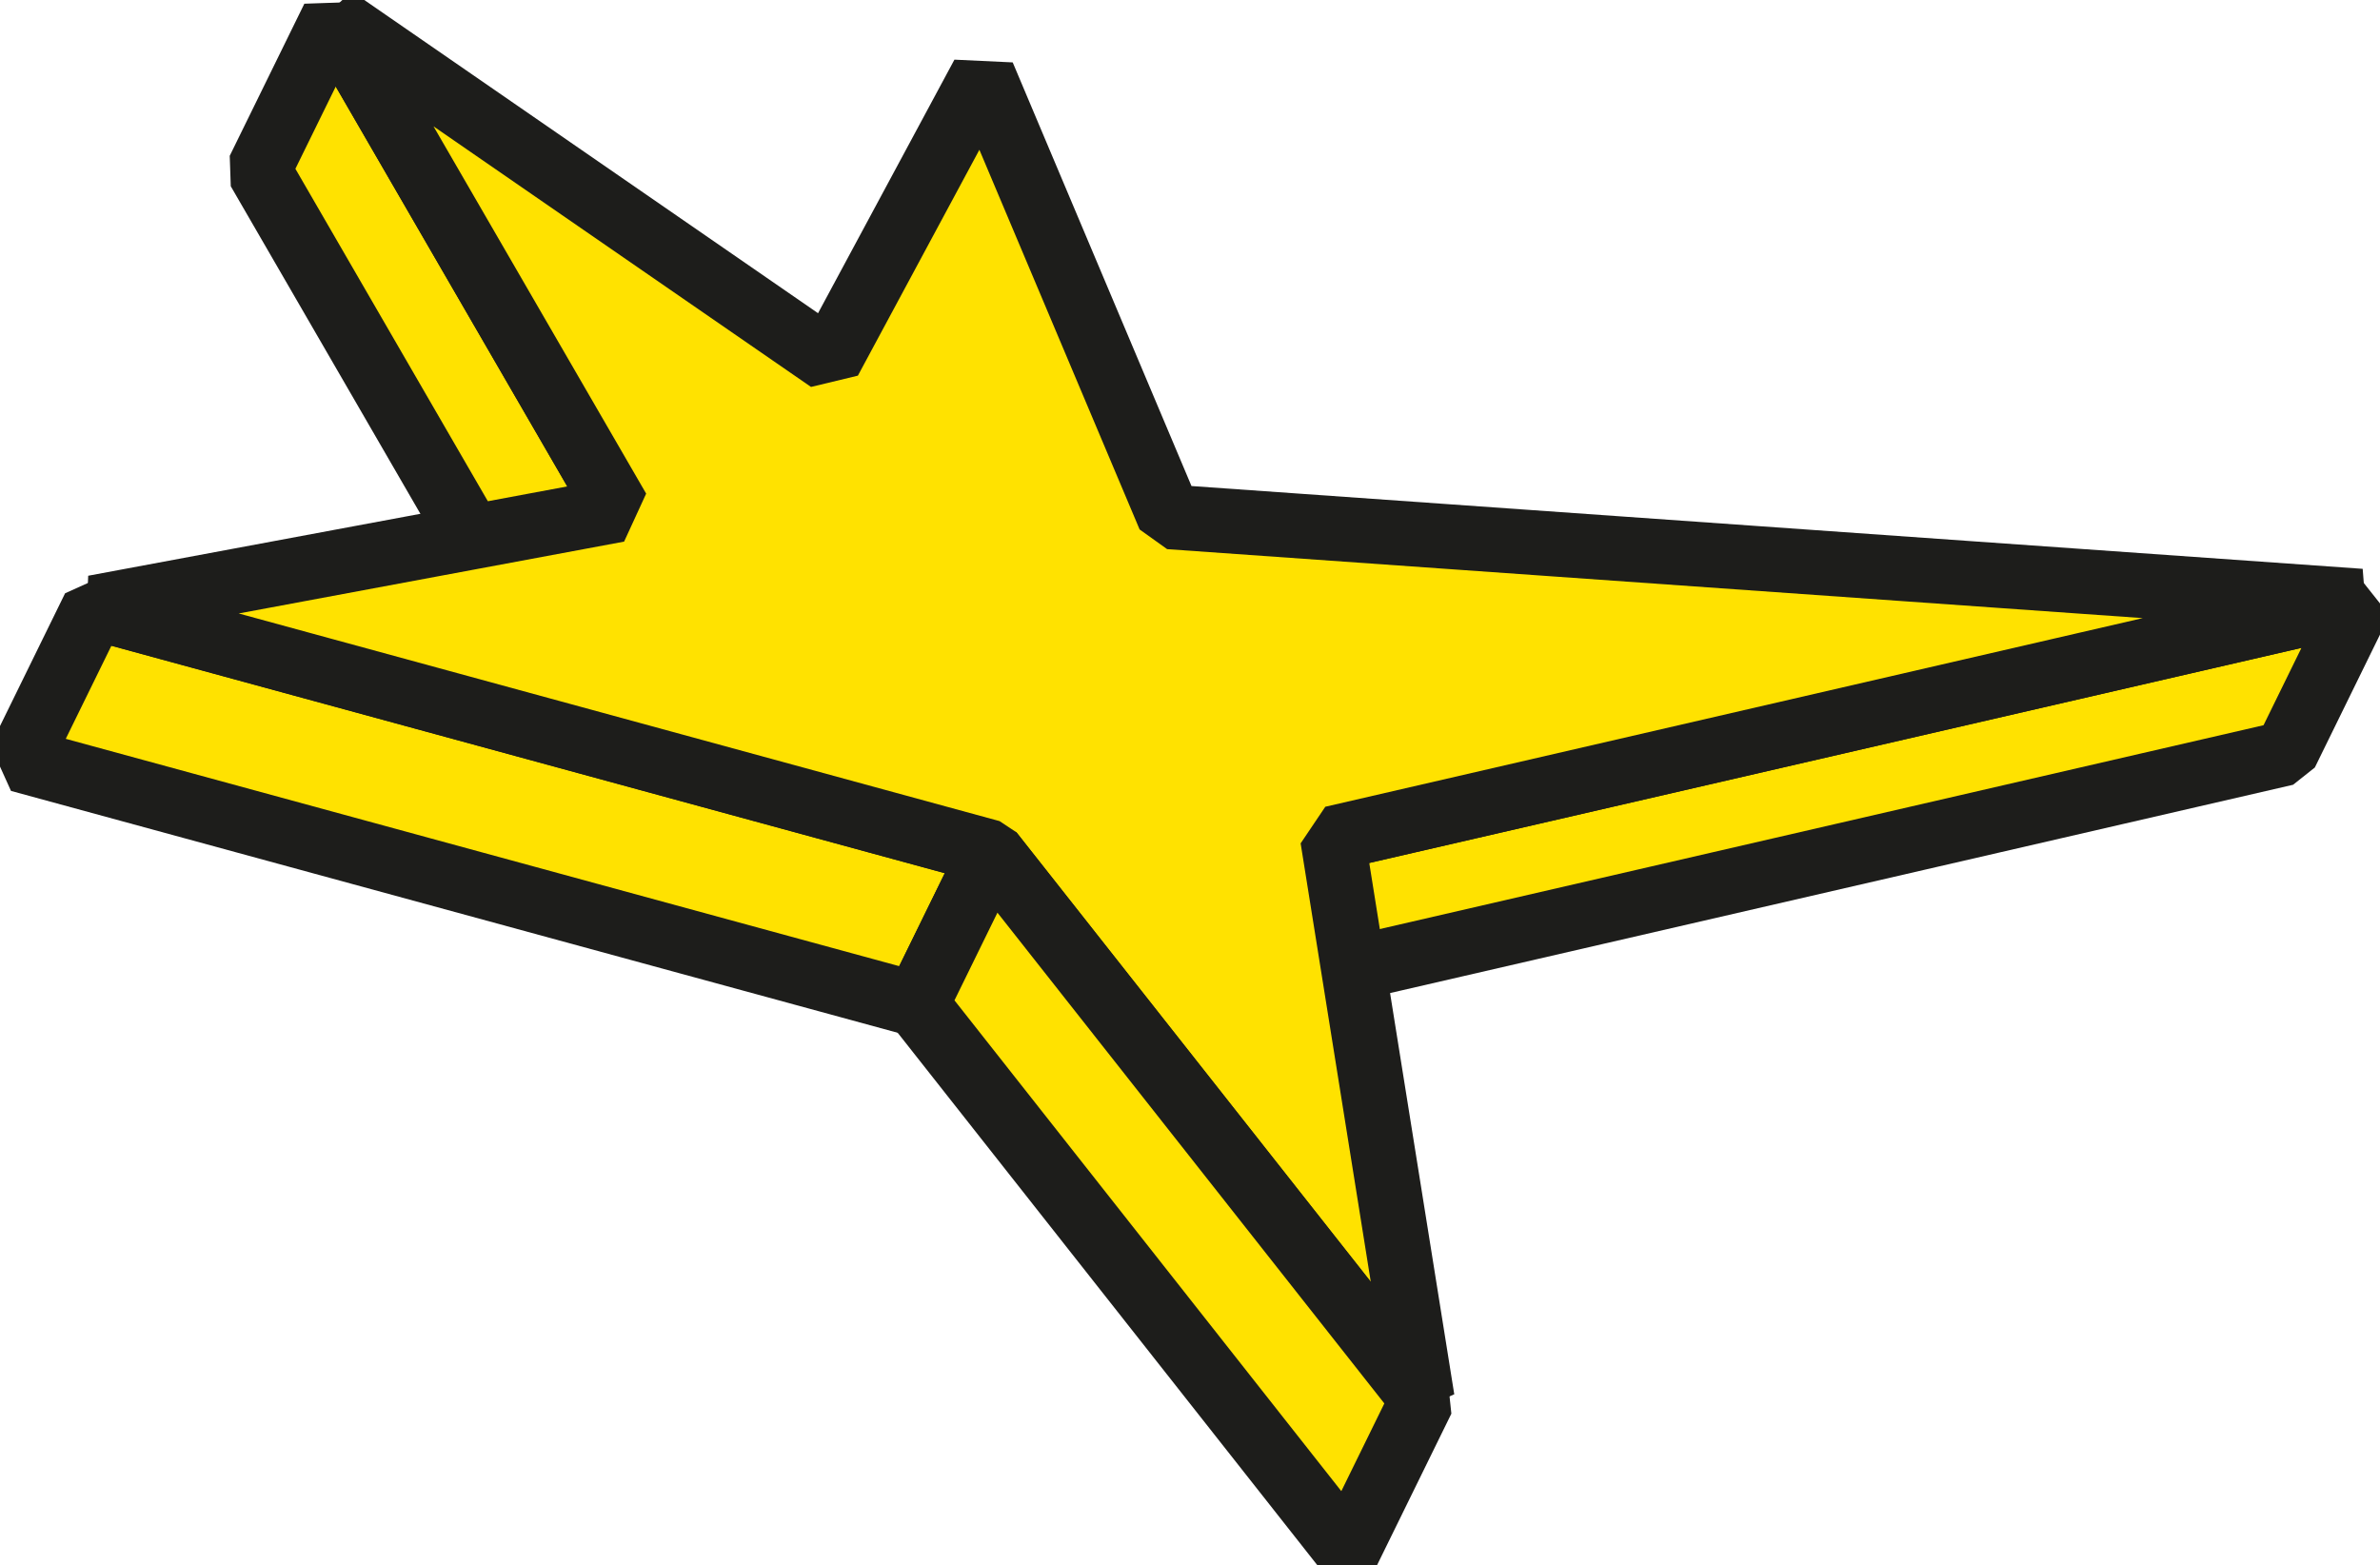
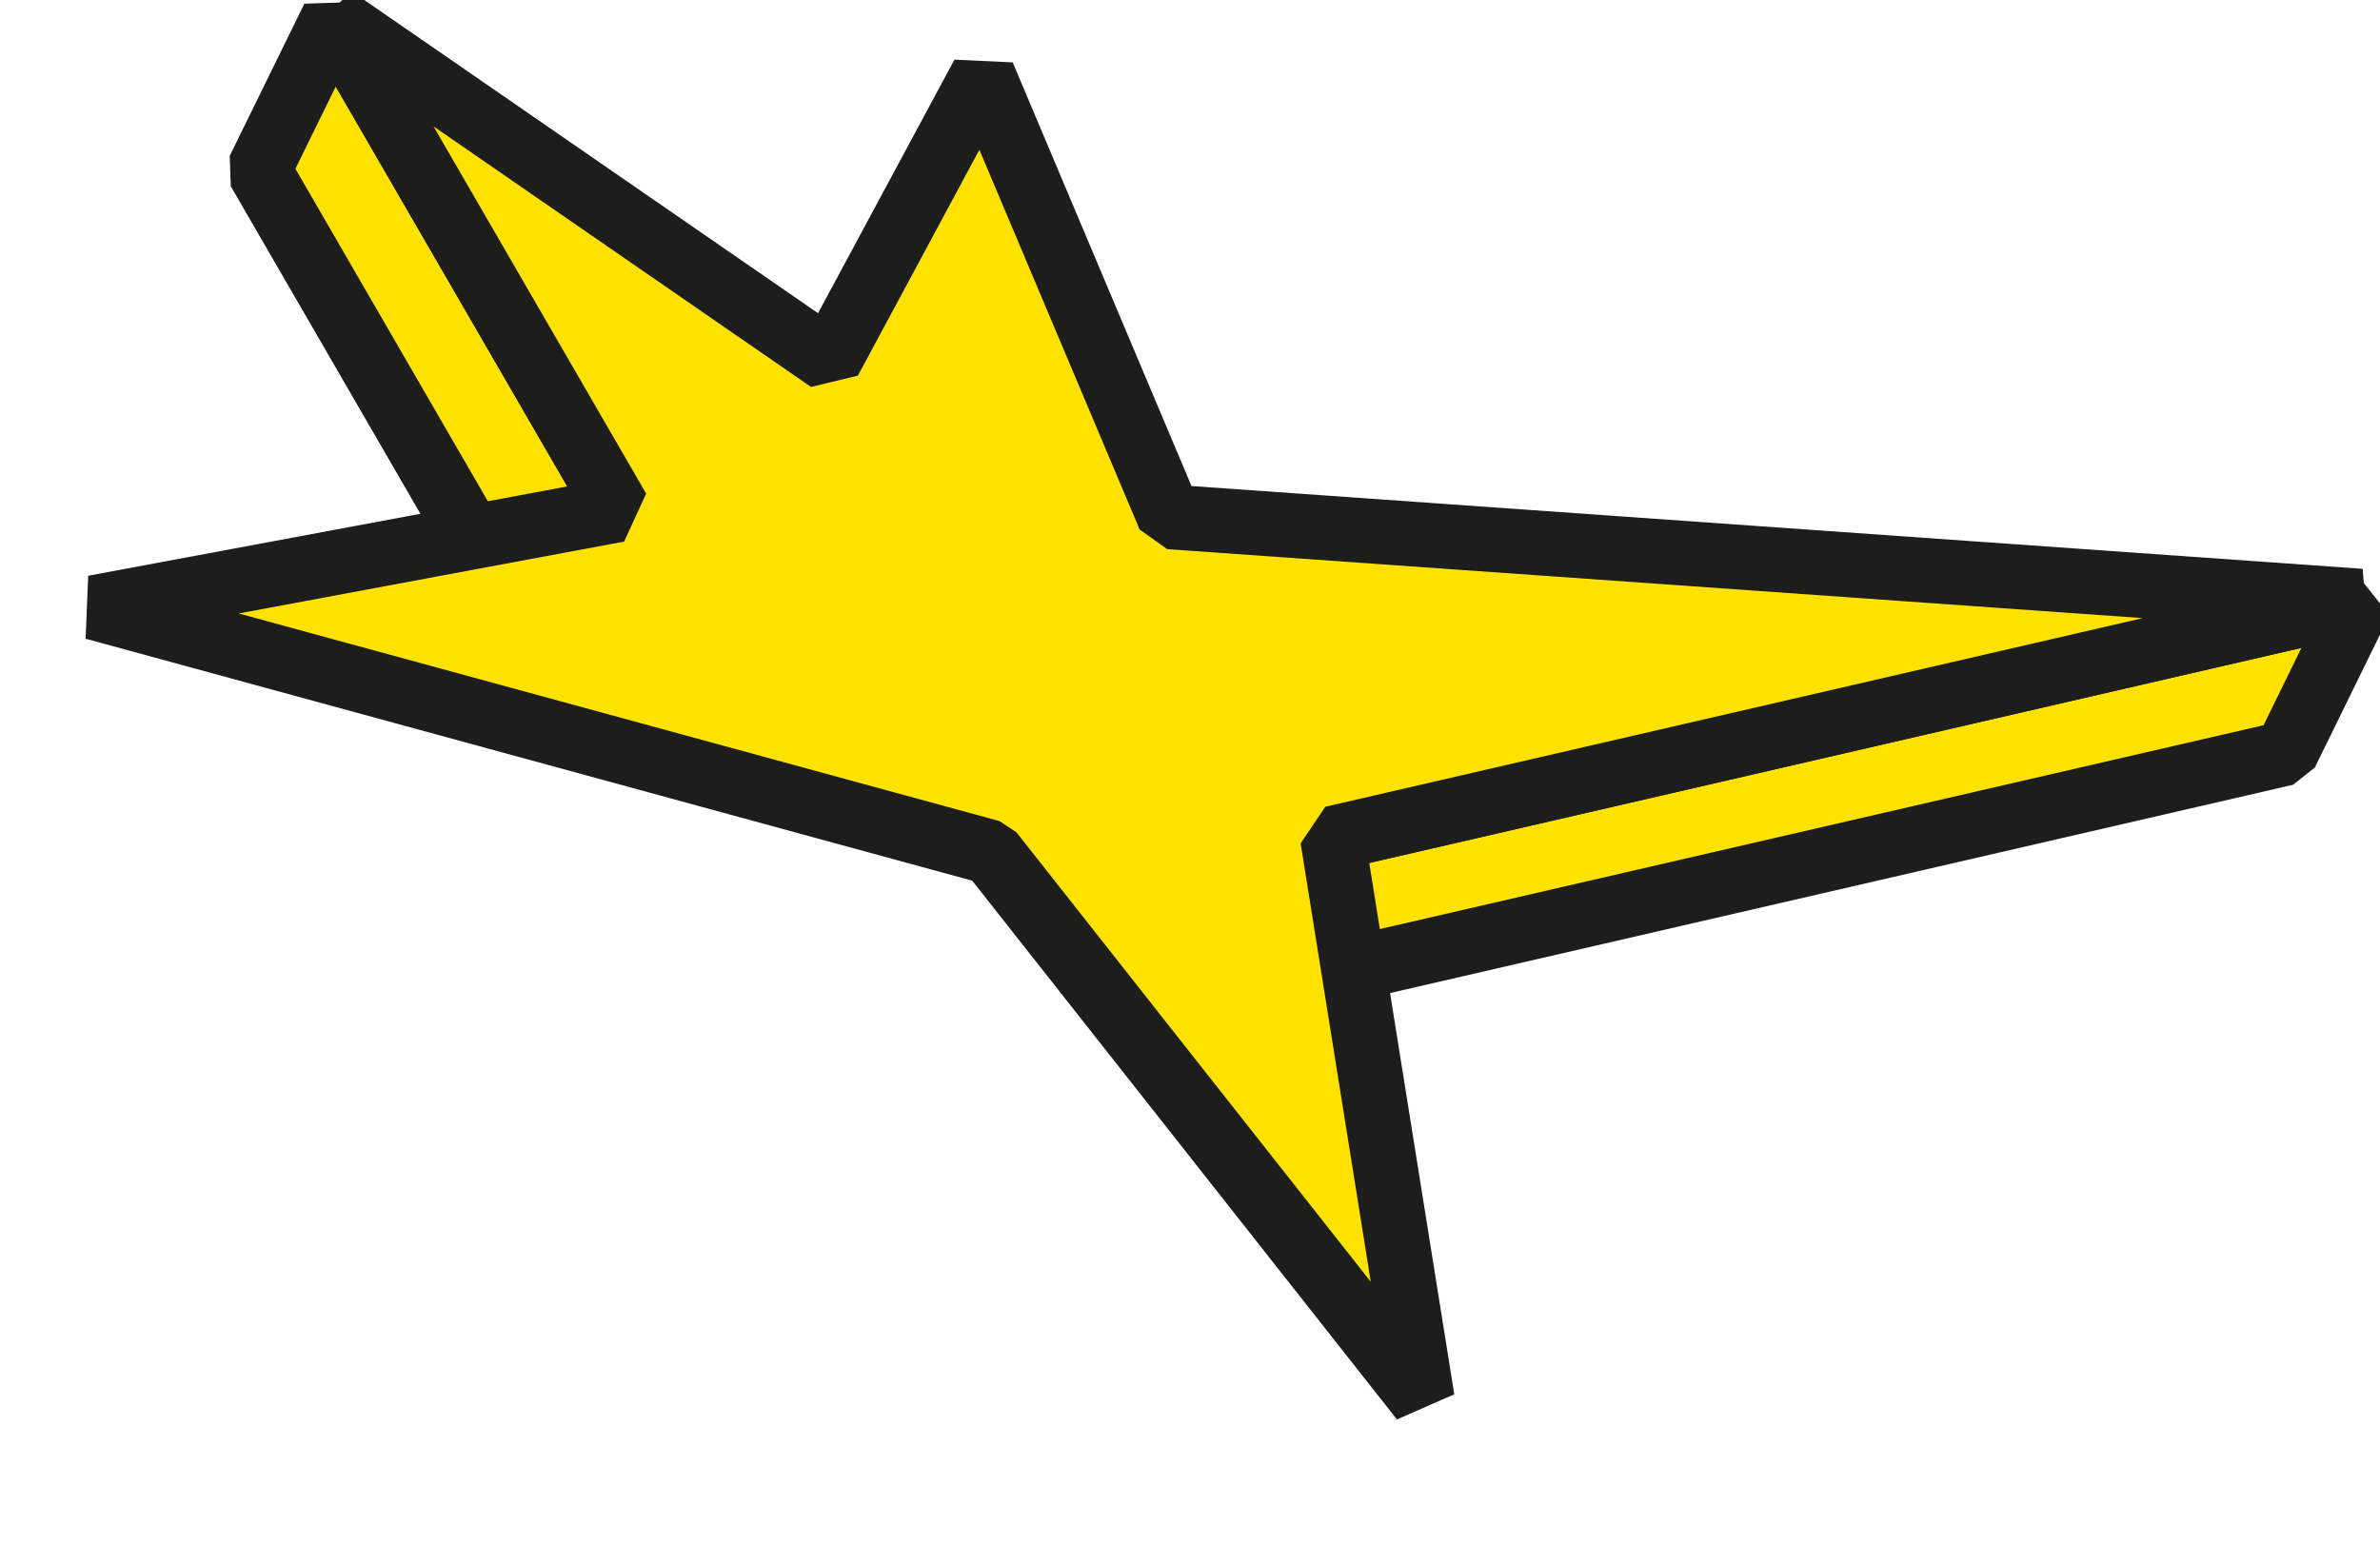
<svg xmlns="http://www.w3.org/2000/svg" width="184" height="121" viewBox="0 0 184 121" fill="none">
  <g clip-path="url(#clip0_259_54)">
    <path d="M182.485 46.473L176.717 58.239L97.254 76.569L103.023 64.81L182.485 46.473Z" fill="#FFE200" stroke="#1D1D1B" stroke-width="5" stroke-miterlimit="10" stroke-linejoin="bevel" />
    <path d="M47.792 39.417L42.023 51.183L20.005 13.148L25.774 1.388L47.792 39.417Z" fill="#FFE200" stroke="#1D1D1B" stroke-width="5" stroke-miterlimit="10" stroke-linejoin="bevel" />
-     <path d="M76.616 65.894L70.854 77.654L1.508 58.738L7.277 46.971L76.616 65.894Z" fill="#FFE200" stroke="#1D1D1B" stroke-width="5" stroke-miterlimit="10" stroke-linejoin="bevel" />
    <path d="M90.408 39.963L182.485 46.473L103.022 64.81L109.962 108.196L76.616 65.895L7.277 46.971L47.792 39.417L25.774 1.388L64.122 27.859L75.99 5.796L90.408 39.963Z" fill="#FFE200" stroke="#1D1D1B" stroke-width="5" stroke-miterlimit="10" stroke-linejoin="bevel" />
-     <path d="M109.962 108.196L104.194 119.955L70.854 77.654L76.616 65.894L109.962 108.196Z" fill="#FFE200" stroke="#1D1D1B" stroke-width="5" stroke-miterlimit="10" stroke-linejoin="bevel" />
  </g>
  <defs>
    <clipPath id="clip0_259_54">
      <rect width="184" height="121" fill="white" />
    </clipPath>
  </defs>
</svg>